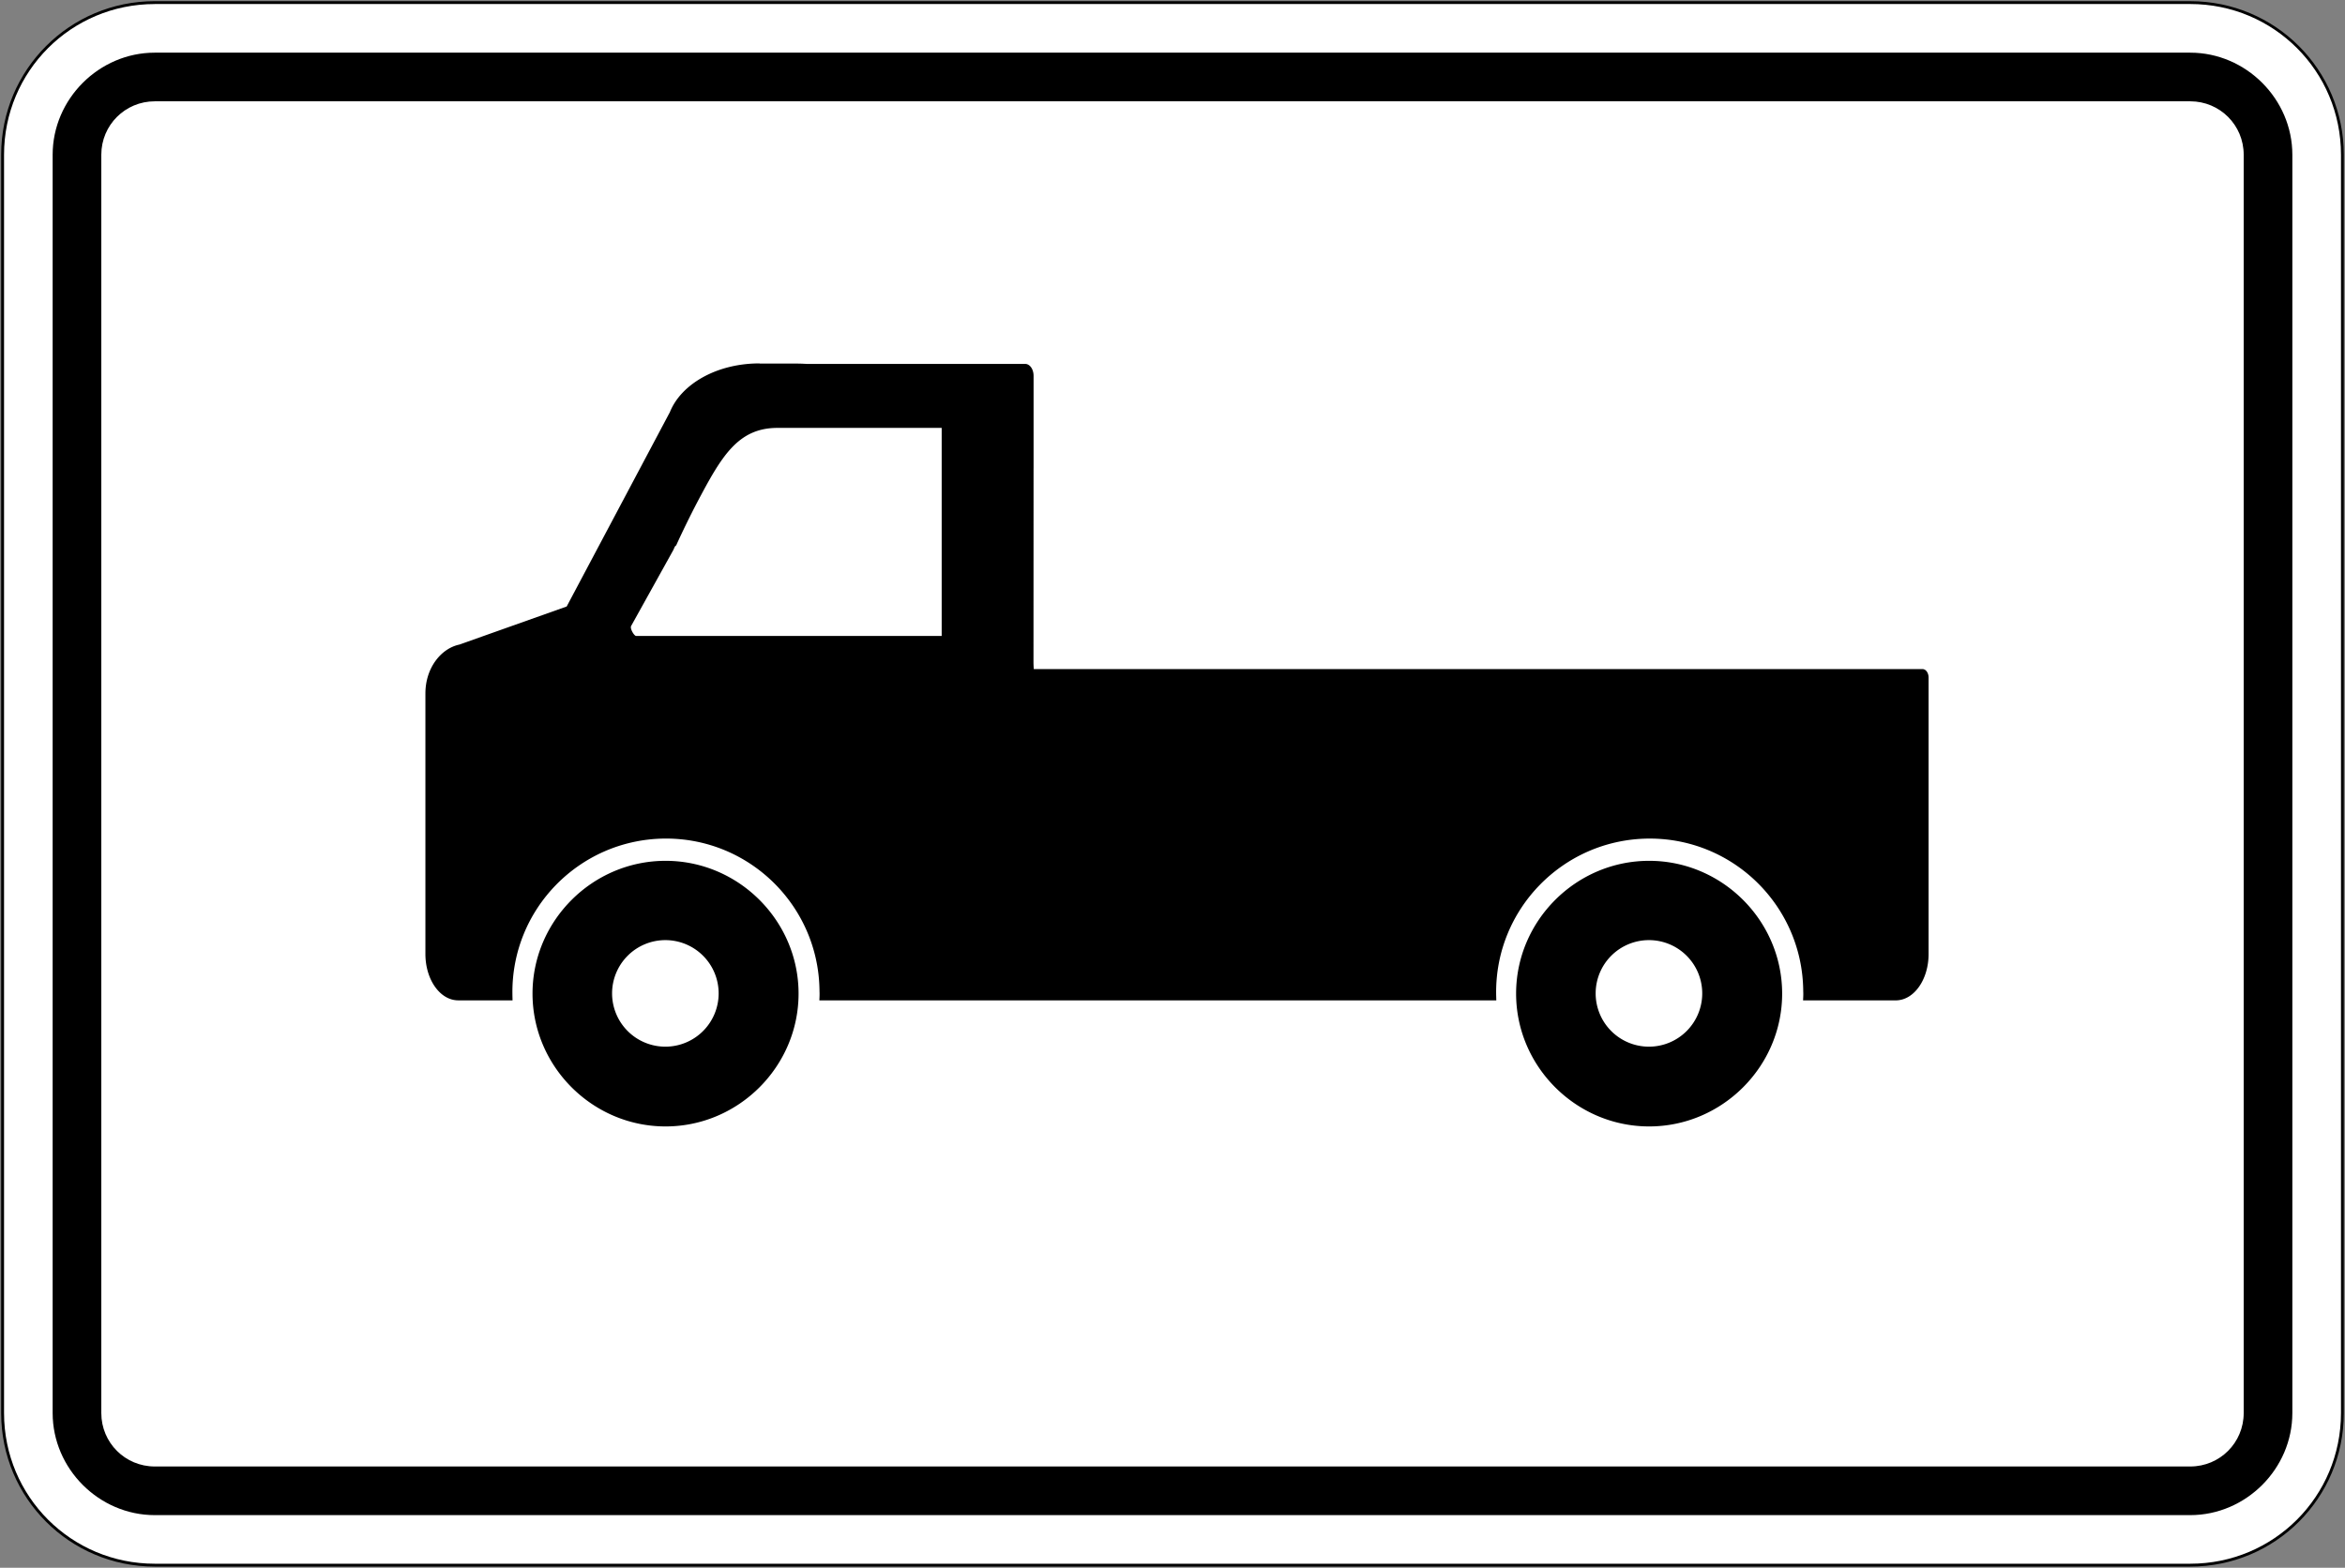
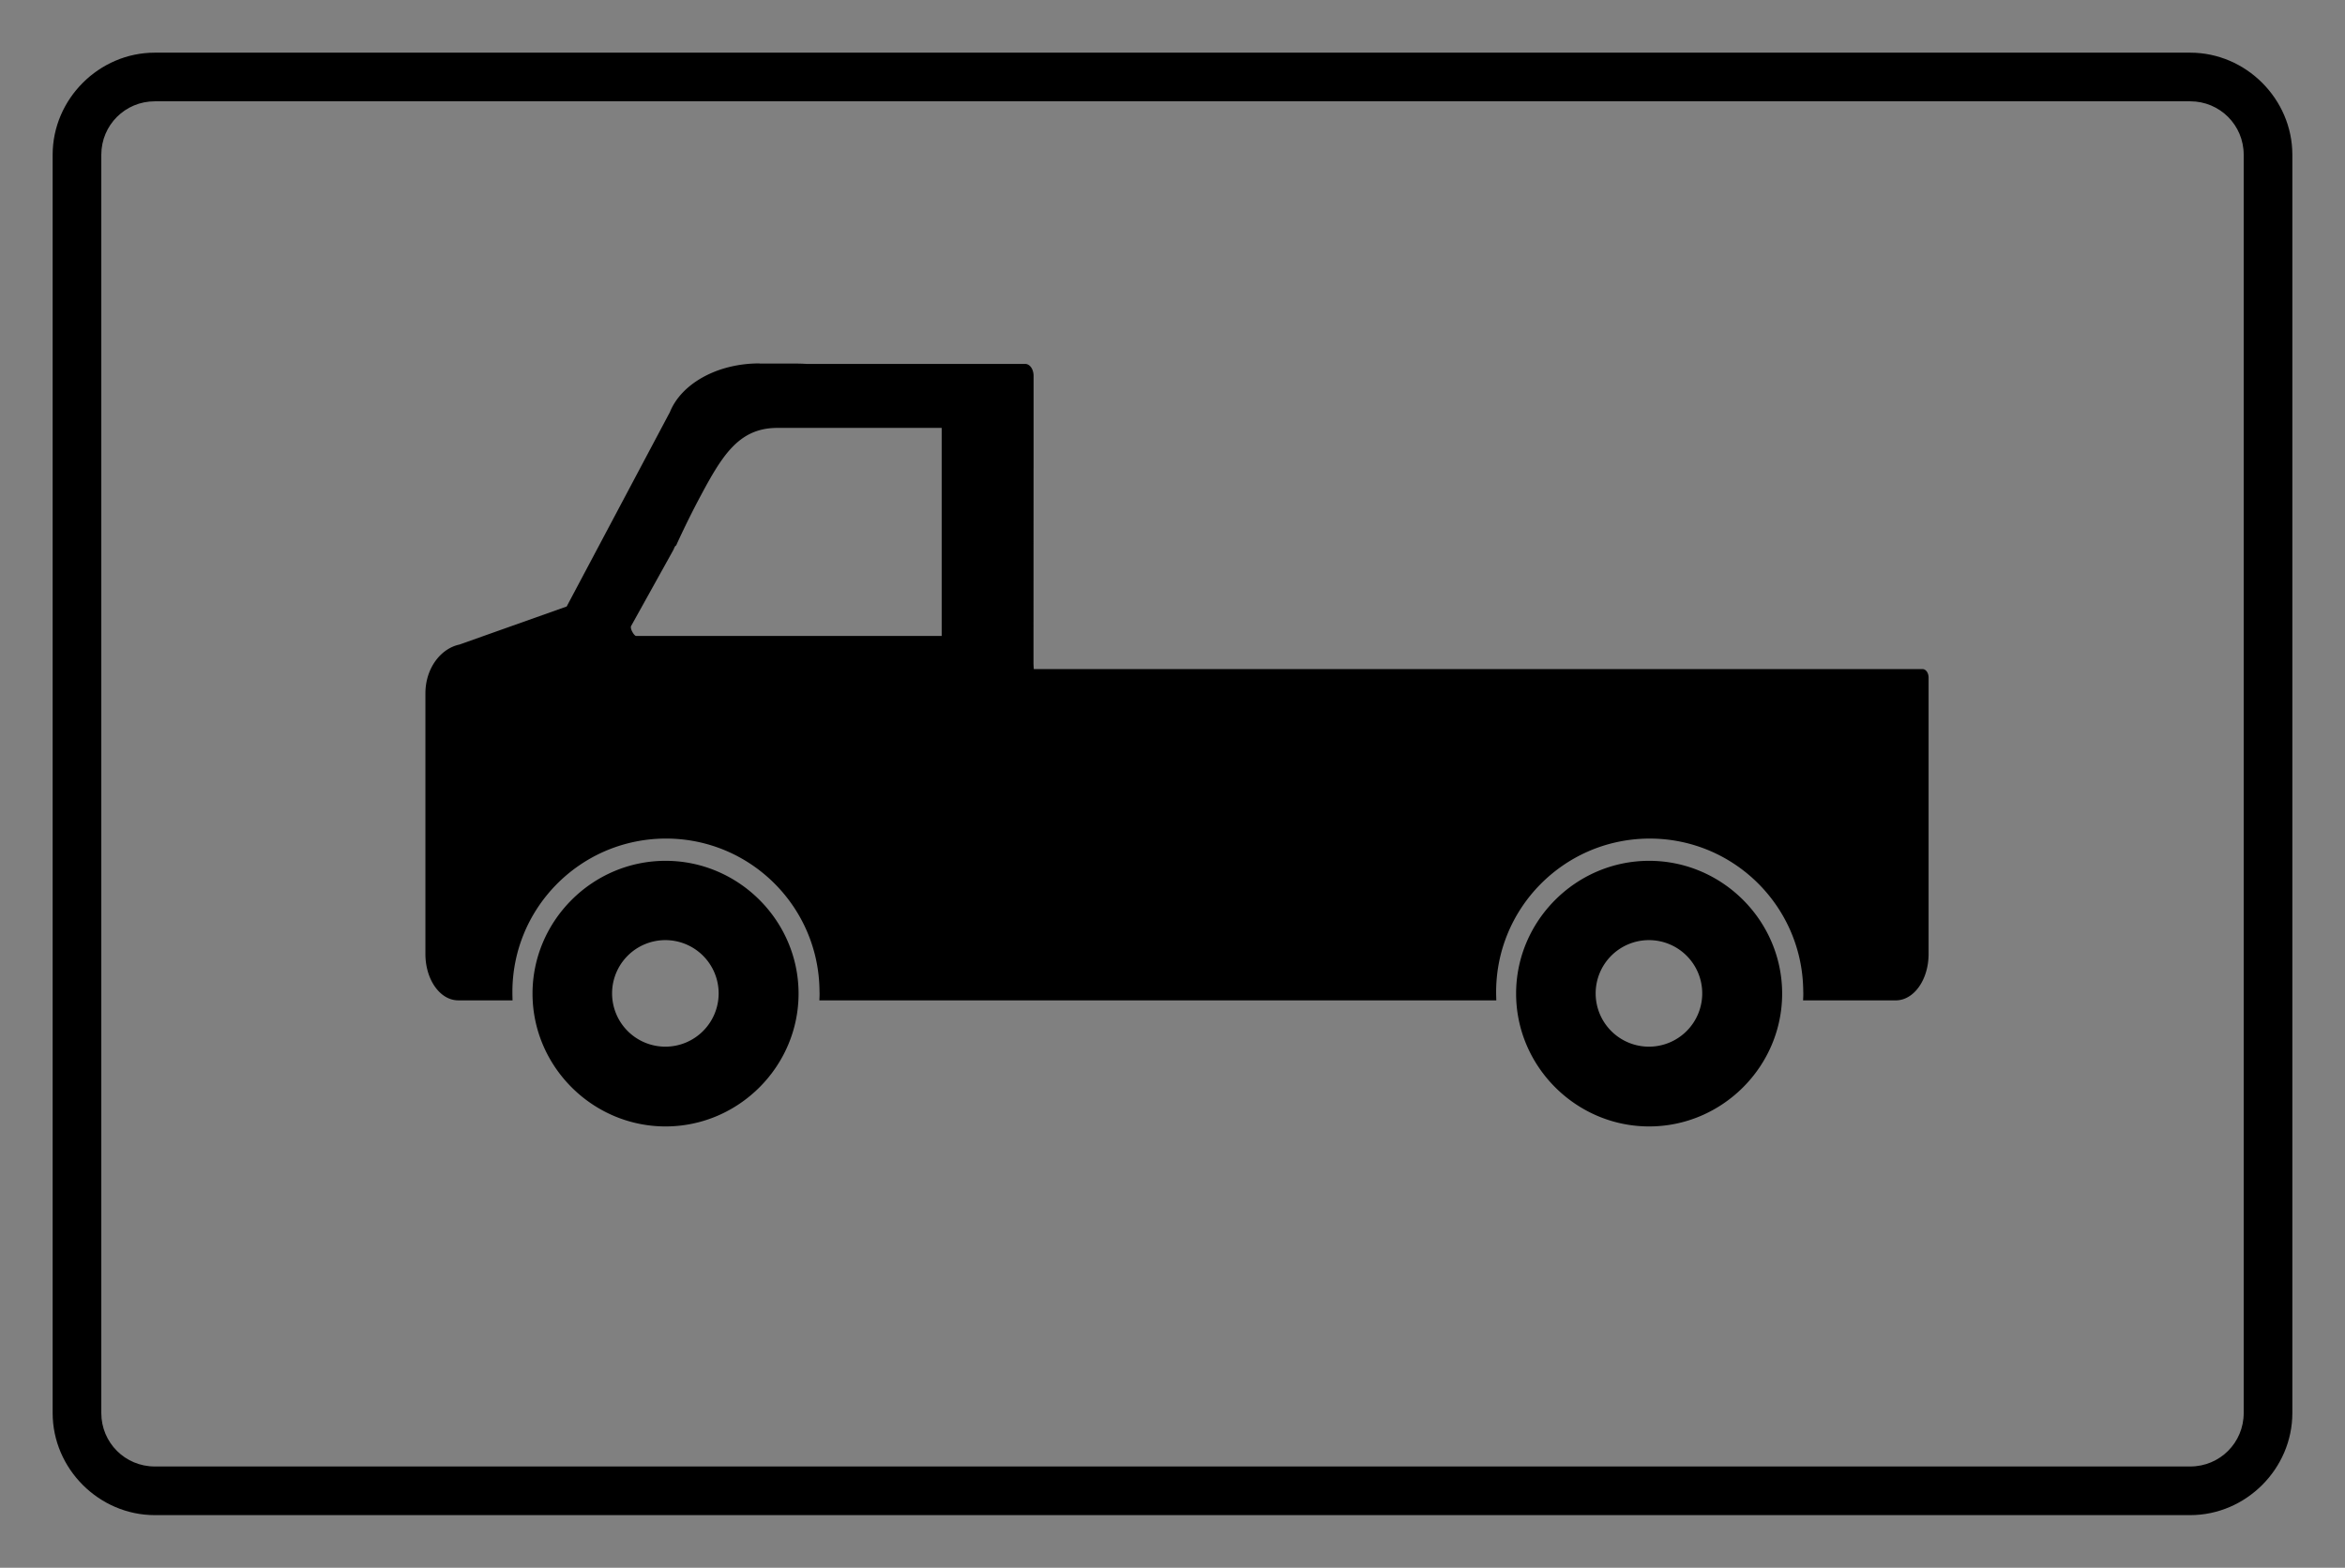
<svg xmlns="http://www.w3.org/2000/svg" xmlns:ns1="http://sodipodi.sourceforge.net/DTD/sodipodi-0.dtd" xmlns:ns2="http://www.inkscape.org/namespaces/inkscape" ns1:docname="5556.svg" ns2:version="1.2.2 (732a01da63, 2022-12-09)" id="svg87398" version="1.1" viewBox="0 0 100.344 67.1" height="67.1mm" width="100.344mm" xml:space="preserve">
  <rect x="0" y="0" width="100.344" height="67.1" fill="#808080" stroke="none" />
  <defs id="defs87392">
    <clipPath clipPathUnits="userSpaceOnUse" id="clipPath74430">
      <path d="M 0,0 H 477.71 V 224.51 H 0 Z" id="path74428" />
    </clipPath>
    <clipPath id="clipPath74388" clipPathUnits="userSpaceOnUse">
      <path id="path74386" clip-rule="evenodd" d="m 302.81,35.279 h 18.15 v 13.8 h -18.15 z" />
    </clipPath>
    <clipPath id="clipPath74396" clipPathUnits="userSpaceOnUse">
      <path id="path74394" clip-rule="evenodd" d="m 302.81,35.28 h 18.144 v 13.8 H 302.81 Z" />
    </clipPath>
    <clipPath id="clipPath74408" clipPathUnits="userSpaceOnUse">
      <path id="path74406" clip-rule="evenodd" d="m 302.81,35.28 h 18.144 v 13.8 H 302.81 Z" />
    </clipPath>
    <clipPath id="clipPath74430-5" clipPathUnits="userSpaceOnUse">
      <path id="path74428-0" d="M 0,0 H 477.71 V 224.51 H 0 Z" />
    </clipPath>
    <clipPath id="clipPath139732" clipPathUnits="userSpaceOnUse">
      <path id="path139730" d="M 0,0 H 226.6 V 179.82 H 0 Z" />
    </clipPath>
    <clipPath clipPathUnits="userSpaceOnUse" id="clipPath21529">
      <path d="M 0,0 H 266.48 V 167.56 H 0 Z" id="path21527" />
    </clipPath>
    <clipPath clipPathUnits="userSpaceOnUse" id="clipPath11296">
      <path d="M 0,0 H 459.09 V 177.77 H 0 Z" id="path11294" />
    </clipPath>
    <clipPath clipPathUnits="userSpaceOnUse" id="clipPath74430-6">
      <path d="M 0,0 H 477.71 V 224.51 H 0 Z" id="path74428-1" />
    </clipPath>
    <clipPath id="clipPath74388-1" clipPathUnits="userSpaceOnUse">
      <path id="path74386-7" clip-rule="evenodd" d="m 302.81,35.279 h 18.15 v 13.8 h -18.15 z" />
    </clipPath>
    <clipPath id="clipPath74396-1" clipPathUnits="userSpaceOnUse">
      <path id="path74394-9" clip-rule="evenodd" d="m 302.81,35.28 h 18.144 v 13.8 H 302.81 Z" />
    </clipPath>
    <clipPath id="clipPath74408-2" clipPathUnits="userSpaceOnUse">
      <path id="path74406-3" clip-rule="evenodd" d="m 302.81,35.28 h 18.144 v 13.8 H 302.81 Z" />
    </clipPath>
    <clipPath id="clipPath74430-5-1" clipPathUnits="userSpaceOnUse">
      <path id="path74428-0-8" d="M 0,0 H 477.71 V 224.51 H 0 Z" />
    </clipPath>
    <clipPath id="clipPath139732-9" clipPathUnits="userSpaceOnUse">
-       <path id="path139730-2" d="M 0,0 H 226.6 V 179.82 H 0 Z" />
-     </clipPath>
+       </clipPath>
    <clipPath clipPathUnits="userSpaceOnUse" id="clipPath21529-7">
      <path d="M 0,0 H 266.48 V 167.56 H 0 Z" id="path21527-6" />
    </clipPath>
    <clipPath id="clipPath7561" clipPathUnits="userSpaceOnUse">
-       <path id="path7559" d="M 0,0 H 295.41 V 211.13 H 0 Z" />
-     </clipPath>
+       </clipPath>
  </defs>
  <ns1:namedview ns2:window-maximized="1" ns2:window-y="-9" ns2:window-x="-9" ns2:window-height="991" ns2:window-width="1920" showgrid="false" ns2:document-rotation="0" ns2:current-layer="layer1" ns2:document-units="mm" ns2:cy="161.44722" ns2:cx="129.79876" ns2:zoom="1.2480859" ns2:pageshadow="2" ns2:pageopacity="0.0" borderopacity="1.0" bordercolor="#666666" pagecolor="#ffffff" id="base" showguides="true" ns2:guide-bbox="true" ns2:showpageshadow="2" ns2:pagecheckerboard="0" ns2:deskcolor="#d1d1d1" />
  <g transform="translate(133.604,12.729)" id="layer1" ns2:groupmode="layer" ns2:label="Layer 1">
    <g id="g21521" transform="matrix(13.477,0,0,-8.475,-545.319,295.107)" style="fill:#0000d6;fill-opacity:0.824;stroke-width:0.047;stroke-miterlimit:10;stroke-dasharray:none">
      <g id="g21523" transform="matrix(0.27,0,0,0.43,6.709,0.295)" style="fill:#0000d6;fill-opacity:0.824;stroke-width:0.137;stroke-miterlimit:10;stroke-dasharray:none">
        <g id="g21525" clip-path="url(#clipPath21529)" style="fill:#0000d6;fill-opacity:0.824;stroke-width:0.137;stroke-miterlimit:10;stroke-dasharray:none" />
      </g>
    </g>
    <g transform="translate(-47.328,0.708)" id="layer1-1" ns2:label="Layer 1">
      <g id="g21521-6" transform="matrix(13.477,0,0,-8.475,-545.319,295.107)" style="fill:#0000d6;fill-opacity:0.824;stroke-width:0.047;stroke-miterlimit:10;stroke-dasharray:none">
        <g id="g21523-3" transform="matrix(0.27,0,0,0.43,6.709,0.295)" style="fill:#0000d6;fill-opacity:0.824;stroke-width:0.137;stroke-miterlimit:10;stroke-dasharray:none">
          <g id="g21525-9" clip-path="url(#clipPath21529-7)" style="fill:#0000d6;fill-opacity:0.824;stroke-width:0.137;stroke-miterlimit:10;stroke-dasharray:none" />
        </g>
      </g>
      <g id="rect12135">
-         <path style="color:#000000;fill:#000000;stroke:none;stroke-width:0.1;stroke-linecap:square;stroke-dasharray:none;stroke-opacity:1;paint-order:stroke fill markers" d="m -79.654,-13.387 c -3.639,0 -6.572,2.934 -6.572,6.572 V 47.043 c 0,3.639 2.934,6.57 6.572,6.57 H 7.447 c 3.639,0 6.57,-2.932 6.57,-6.57 V -6.814 c 0,-3.639 -2.932,-6.572 -6.57,-6.572 z m 0,0.244 H 7.447 c 3.507,0 6.326,2.821 6.326,6.328 V 47.043 c 0,3.507 -2.819,6.326 -6.326,6.326 H -79.654 c -3.507,0 -6.328,-2.819 -6.328,-6.326 V -6.814 c 0,-3.507 2.821,-6.328 6.328,-6.328 z" id="path37521" />
-         <path style="color:#000000;fill:#ffffff;stroke-width:0.245;stroke-linecap:square;-inkscape-stroke:none;paint-order:stroke fill markers" d="M -79.655,-13.265 H 7.447 c 3.573,0 6.449,2.876 6.449,6.449 v 53.857 c 0,3.573 -2.876,6.449 -6.449,6.449 h -87.101 c -3.573,0 -6.449,-2.876 -6.449,-6.449 V -6.815 c 0,-3.573 2.876,-6.449 6.449,-6.449 z" id="path37523" />
-       </g>
+         </g>
      <path id="path12240" style="color:#000000;opacity:1;fill:#000000;stroke-width:0.586;stroke-linecap:square;-inkscape-stroke:none;paint-order:stroke fill markers" d="m -79.654,-11.183 c -2.384,0 -4.369,1.984 -4.369,4.368 v 53.856 c 0,2.384 1.985,4.369 4.369,4.369 H 7.446 c 2.384,0 4.369,-1.985 4.369,-4.369 V -6.815 c 0,-2.384 -1.985,-4.368 -4.369,-4.368 z m 0,2.082 H 7.447 c 1.267,0 2.286,1.019 2.286,2.286 V 47.042 c 0,1.267 -1.019,2.286 -2.286,2.286 h -87.101 c -1.267,0 -2.287,-1.019 -2.287,-2.286 V -6.815 c 0,-1.267 1.02,-2.286 2.287,-2.286 z" />
    </g>
    <path d="m -101.091,2.832 v 0 h 1.575 c 0.144,0 0.287,0.006 0.427,0.014 h 9.353 c 0.196,0 0.354,0.219 0.359,0.495 h 2.65e-4 v 0.007 c 7.4e-5,0.002 2.23e-4,0.004 2.23e-4,0.006 v 3.939 c 0,0.014 -6.36e-4,0.028 -0.001,0.035 l -0.003,8.287 c 0,0.1 0.006,0.197 0.013,0.293 h 38.031 c 0.143,0 0.258,0.163 0.258,0.365 v 1.359 0.55 9.917 c 0,1.102 -0.627,1.988 -1.406,1.988 h -3.965 c 0.007,-0.13 0.014,-0.26 0.007,-0.39 l -7.65e-4,-0.063 c -0.056,-3.592 -2.983,-6.476 -6.576,-6.472 -0.028,0 -0.049,2.08e-4 -0.077,4.86e-4 -3.622,0.049 -6.524,3.015 -6.487,6.637 9.71e-4,0.096 0.005,0.191 0.007,0.287 H -98.543 c 0.006,-0.13 0.013,-0.26 0.006,-0.39 l -5.62e-4,-0.063 c -0.056,-3.592 -2.983,-6.476 -6.576,-6.472 -0.028,0 -0.049,2.08e-4 -0.077,4.87e-4 -3.623,0.049 -6.525,3.015 -6.487,6.637 8.4e-4,0.096 0.004,0.191 0.006,0.287 h -2.323 c -0.779,0 -1.406,-0.887 -1.406,-1.988 V 16.953 c 0,-1.102 0.674,-1.93 1.453,-2.094 l 4.592,-1.63 4.402,-8.292 0.004,-4.167e-4 c 0.474,-1.222 2.01,-2.112 3.844,-2.112 z m 7.782,2.753 h -4.957 -0.347 -1.723 c -1.703,0 -2.405,1.244 -3.413,3.144 -0.132,0.249 -0.546,1.055 -0.923,1.889 -0.062,0.021 -0.079,0.121 -0.133,0.217 l -1.792,3.226 c -0.062,0.108 0.128,0.429 0.215,0.429 h 11.032 c 9.02e-4,0 0.001,-3.47e-4 0.003,-3.47e-4 h 2.038 z m 30.273,18.529 c 3.129,0 5.691,2.566 5.691,5.683 0,3.116 -2.562,5.685 -5.691,5.685 -3.129,0 -5.693,-2.569 -5.693,-5.685 0,-3.116 2.563,-5.683 5.693,-5.683 z m -42.088,0 c 3.129,0 5.691,2.566 5.691,5.683 0,3.116 -2.562,5.685 -5.691,5.685 -3.129,0 -5.693,-2.569 -5.693,-5.685 0,-3.116 2.564,-5.683 5.693,-5.683 z m 42.08,3.394 a 2.28,2.28 0 0 0 -5.57e-4,0 2.28,2.28 0 0 0 -2.28,2.28 2.28,2.28 0 0 0 2.28,2.28 2.28,2.28 0 0 0 2.28,-2.28 2.28,2.28 0 0 0 -2.28,-2.28 z m -42.088,0 a 2.28,2.28 0 0 0 -5.6e-4,0 2.28,2.28 0 0 0 -2.28,2.28 2.28,2.28 0 0 0 2.28,2.28 2.28,2.28 0 0 0 2.28,-2.28 2.28,2.28 0 0 0 -2.28,-2.28 z" style="opacity:1;fill:#000000;fill-opacity:1;fill-rule:evenodd;stroke-width:4.005;stroke-linecap:round;stroke-opacity:0.522" id="rect28778" />
  </g>
</svg>